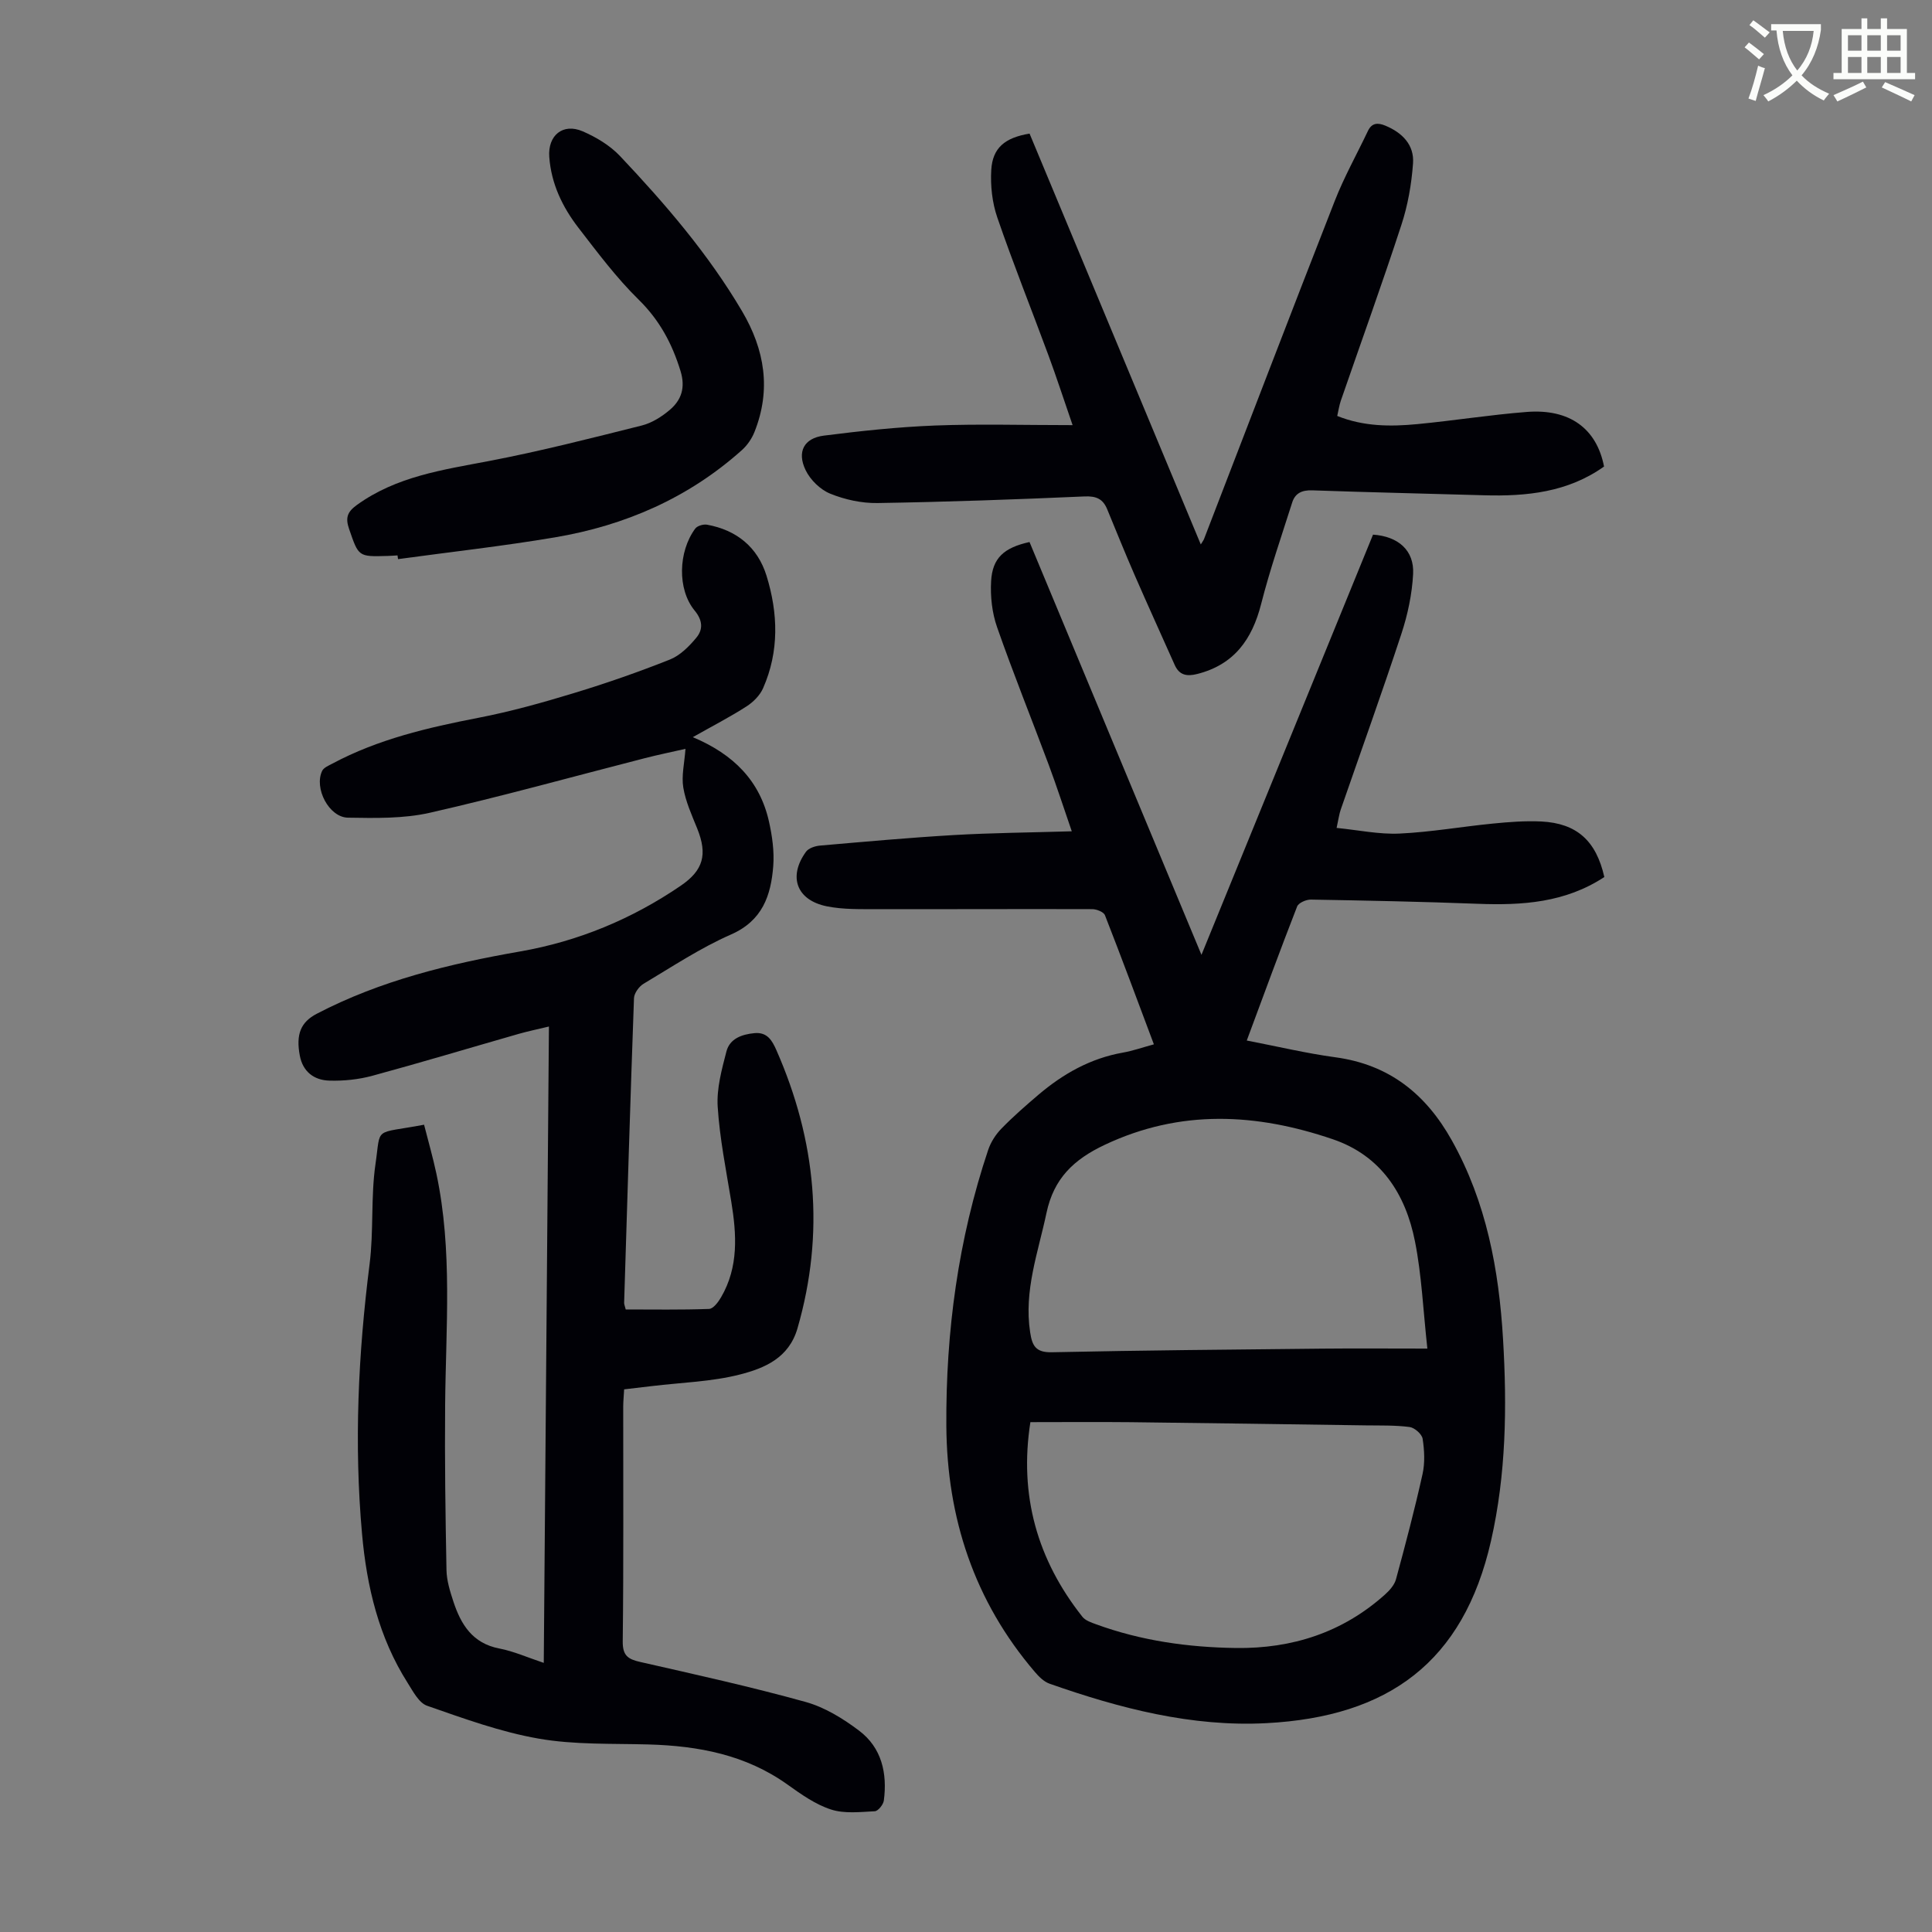
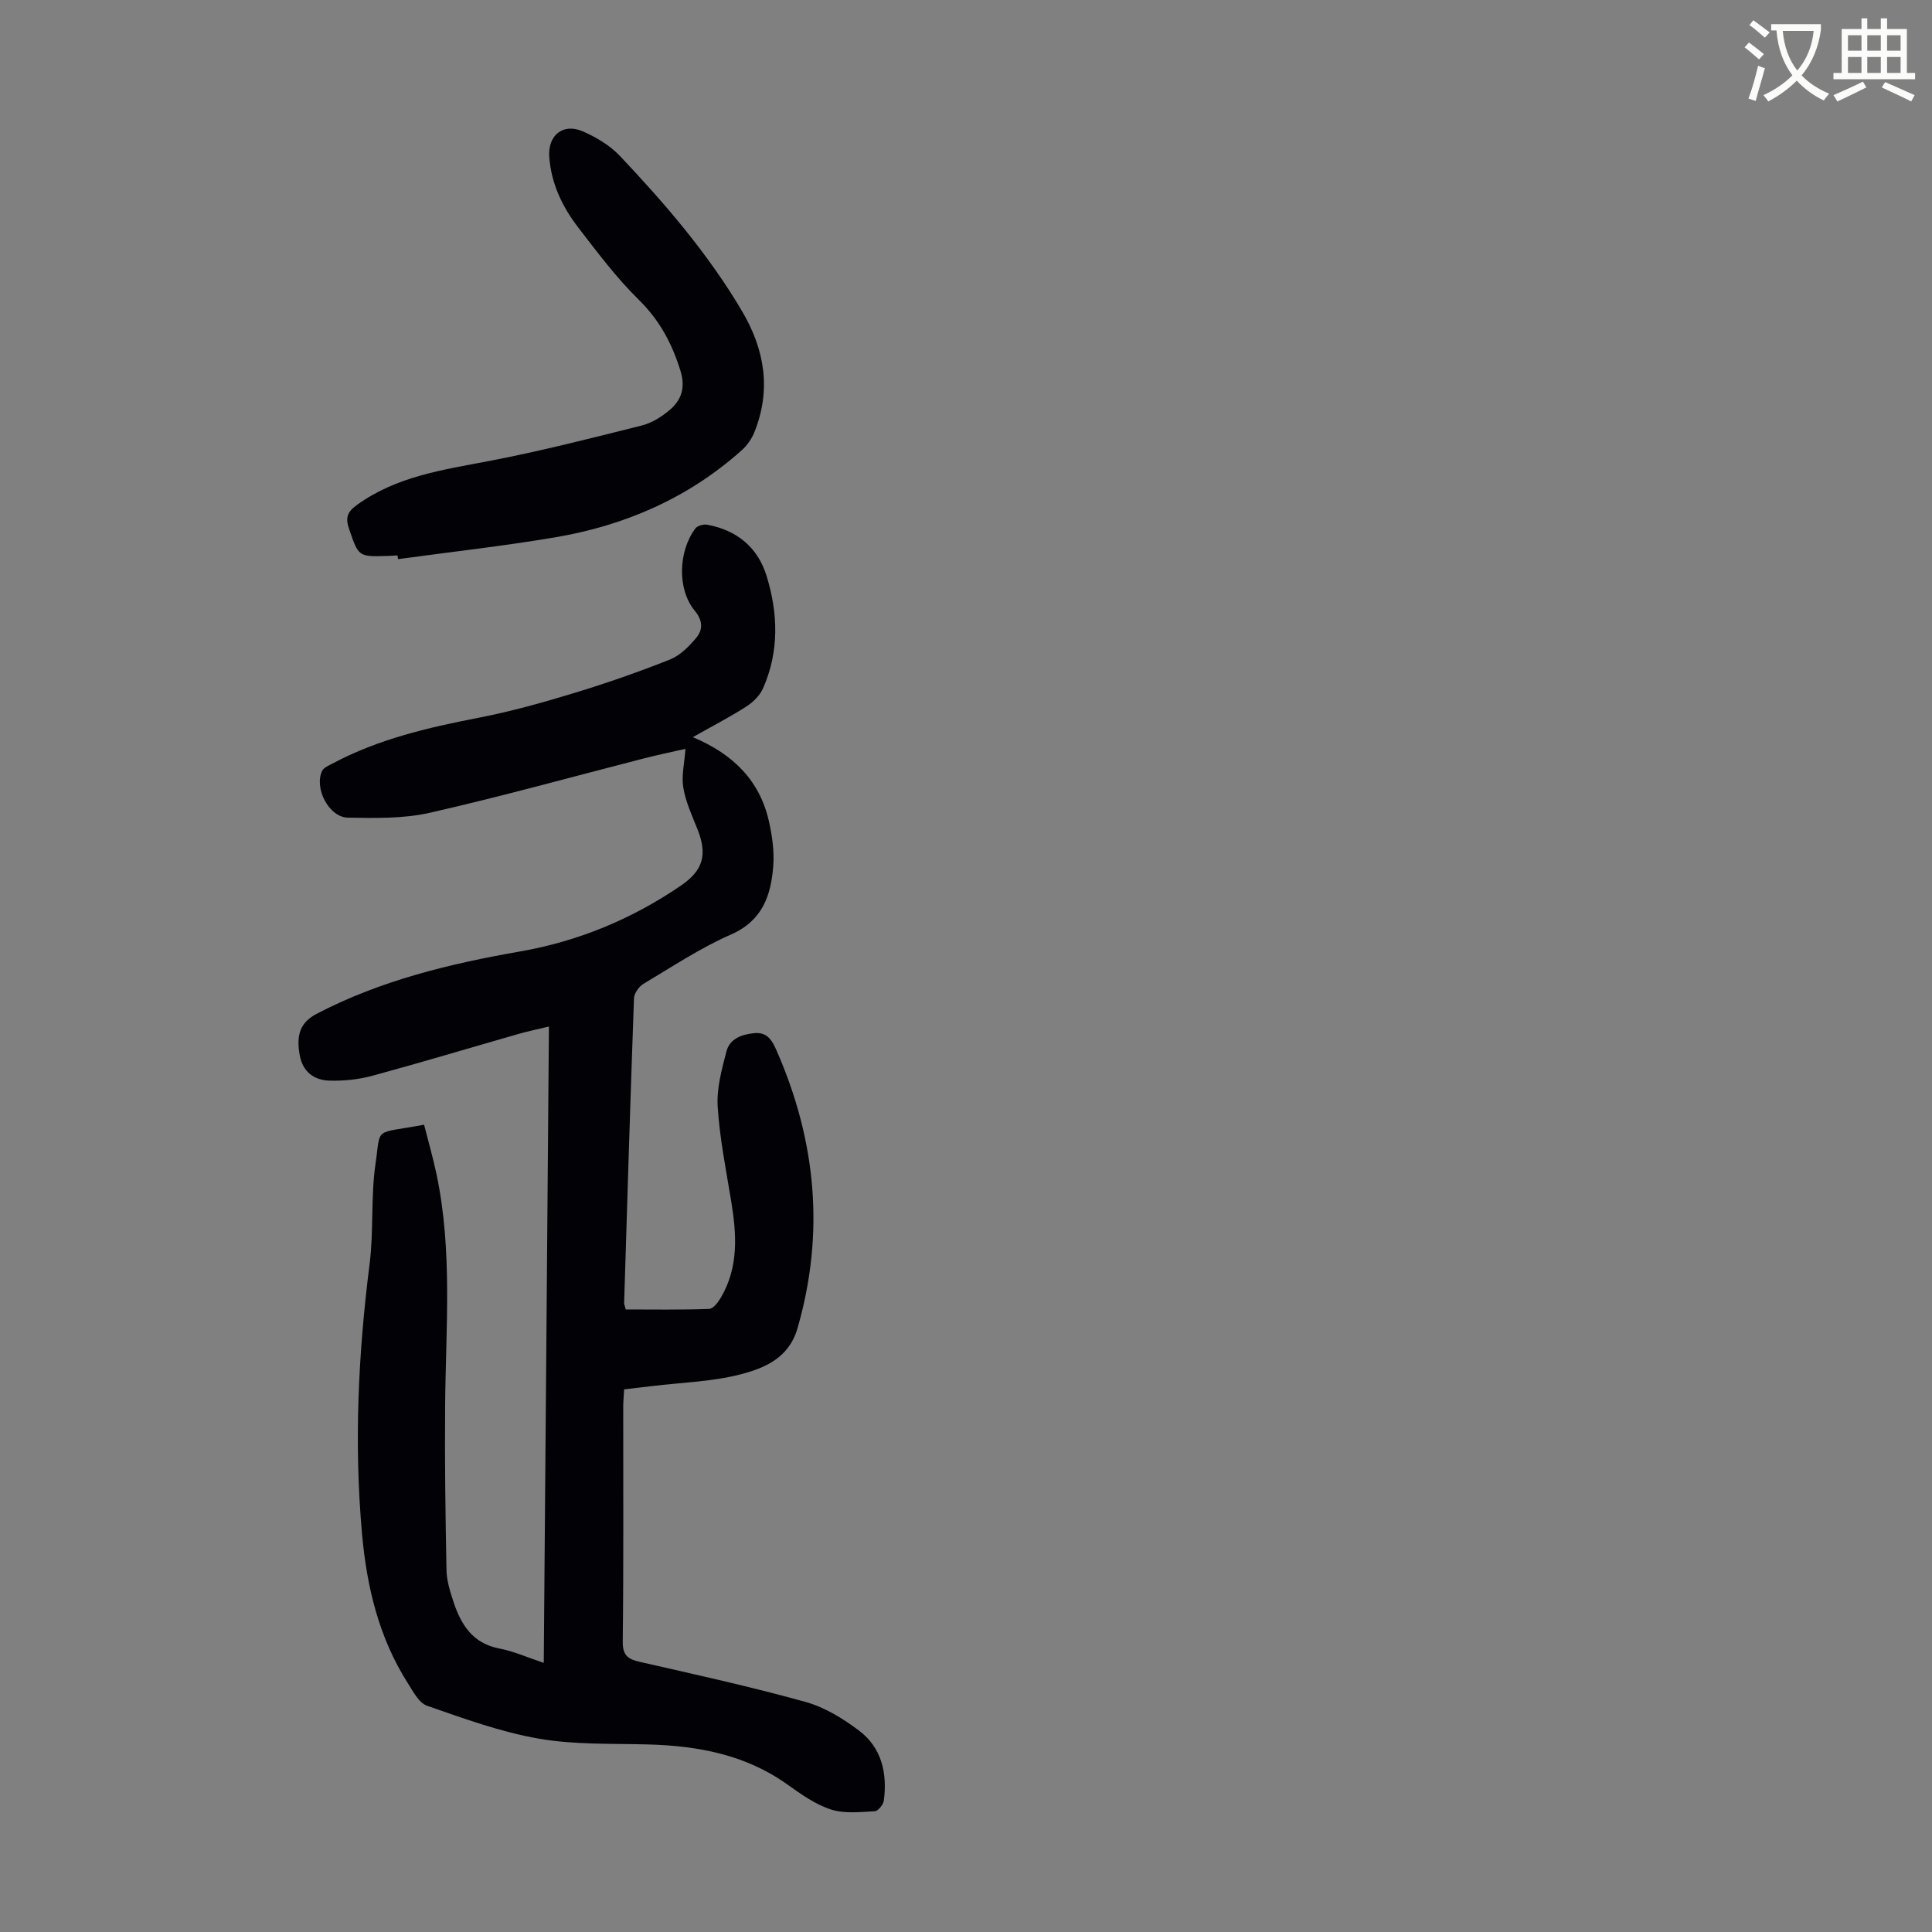
<svg xmlns="http://www.w3.org/2000/svg" enable-background="new 0 0 400 400" viewBox="0 0 400 400">
  <rect x="0" y="0" width="400" height="400" fill="#808080" stroke="none" />
  <path d="m362.1 8.8c1.1.8 2.1 1.6 3.1 2.4l-1 1.1c-1.3-1.1-2.3-2-3-2.5zm1.9 4.8c.5.2.9.4 1.4.5-.6 2.3-1.3 4.5-1.9 6.8l-1.5-.5c.8-2.1 1.4-4.3 2-6.8zm-1-9.4c1.3.9 2.4 1.8 3.4 2.5l-1 1.1c-1.4-1.2-2.4-2.1-3.2-2.6zm3.7 2.2v-1.4h10.3v1.2c-.5 3.6-1.8 6.8-4 9.4 1.5 1.6 3.4 2.8 5.7 3.8-.3.4-.7.8-1.1 1.4-2.3-1.1-4.1-2.5-5.6-4.1-1.6 1.6-3.6 3.1-5.9 4.3-.3-.5-.7-.9-1-1.3 2.4-1.1 4.4-2.5 6-4.1-1.9-2.5-3-5.6-3.3-9.3h-1.1zm8.8 0h-6.4c.3 3.3 1.3 6 3 8.2 2-2.3 3.1-5.1 3.4-8.2z" fill="#fbfcfa" />
  <path d="m385.3 3.8h1.3v2.2h2.8v-2.2h1.3v2.2h4.1v9.1h1.7v1.3h-16.9v-1.3h1.7v-9.1h4.1v-2.2zm.4 13.1.7 1.2c-1.8.9-3.8 1.9-6 2.9-.2-.4-.5-.8-.8-1.3 2.3-1 4.3-1.9 6.1-2.8zm-3.1-6.4h2.8v-3.2h-2.8zm0 4.6h2.8v-3.3h-2.8zm4-4.6h2.8v-3.2h-2.8zm0 4.6h2.8v-3.3h-2.8zm3.7 1.9c2.1.9 4.1 1.8 6.1 2.7l-.7 1.3c-2.2-1.1-4.2-2-6.1-2.9zm3.2-9.7h-2.8v3.2h2.8zm-2.8 7.8h2.8v-3.3h-2.8z" fill="#fbfcfa" />
  <g fill="#010106">
-     <path d="m332.16 181.58c-8.11 5.33-17.03 5.89-26.21 5.54-11.51-.44-23.03-.67-34.54-.87-.97-.02-2.55.67-2.85 1.42-3.52 9.02-6.85 18.12-10.43 27.76 6.35 1.22 12.31 2.65 18.35 3.47 11.14 1.51 18.72 7.59 24.09 17.18 7.18 12.83 9.77 26.81 10.62 41.2.83 13.99.64 27.95-2.49 41.73-5.72 25.2-21.33 36.42-46.47 37.75-15.48.82-30.39-3.06-44.93-8.17-1.17-.41-2.22-1.46-3.05-2.44-12.54-14.66-18.2-31.86-18.32-50.96-.12-19.47 2.45-38.58 8.66-57.11.54-1.61 1.56-3.2 2.75-4.42 2.41-2.48 5.04-4.77 7.68-7.02 5.1-4.33 10.77-7.53 17.47-8.71 2.07-.37 4.08-1.08 6.41-1.71-3.4-9.05-6.68-17.92-10.13-26.73-.26-.68-1.71-1.25-2.61-1.26-14.77-.05-29.54.03-44.31 0-3.57-.01-7.22.11-10.68-.59-6.27-1.28-8.02-6.15-4.3-11.29.54-.75 1.88-1.19 2.9-1.28 9.23-.8 18.46-1.64 27.7-2.18 7.91-.46 15.84-.52 24.43-.78-1.71-4.96-3.14-9.38-4.76-13.73-3.55-9.52-7.36-18.95-10.71-28.54-1.04-2.97-1.41-6.37-1.23-9.52.27-4.79 2.65-6.93 7.95-8.1 11.76 28.22 23.54 56.52 35.6 85.47 12.01-29.4 23.77-58.22 35.52-87 5.23.36 8.56 3.26 8.3 8.16-.22 4.17-1.12 8.41-2.43 12.39-4.01 12.19-8.36 24.26-12.56 36.39-.32.92-.44 1.92-.85 3.78 4.54.45 8.82 1.37 13.05 1.17 6.46-.3 12.87-1.44 19.32-2.07 3.33-.33 6.7-.59 10.03-.43 7.32.38 11.33 3.97 13.03 11.5zm-36.64 97.63c-.88-8.04-1.18-15.21-2.56-22.17-1.94-9.82-7.03-17.77-17.01-21.17-15.82-5.39-31.54-6.26-47.24 1.16-6.41 3.03-10.54 6.95-12.05 14.11-1.73 8.18-4.7 16.09-3.38 24.69.42 2.77 1.13 4.21 4.48 4.14 18.66-.4 37.32-.56 55.99-.75 6.89-.07 13.79-.01 21.77-.01zm-82.19 15.23c-2.36 15.13 1.41 28.48 10.78 40.31.62.78 1.84 1.18 2.85 1.55 9.35 3.41 19.07 4.77 28.96 4.9 11.61.15 22.06-3.21 30.82-11.06.96-.86 1.97-2 2.29-3.19 1.96-7.21 3.87-14.45 5.49-21.75.52-2.34.39-4.93.02-7.32-.15-.96-1.66-2.29-2.69-2.43-2.98-.39-6.02-.3-9.04-.34-16.22-.23-32.44-.48-48.67-.66-6.91-.07-13.84-.01-20.81-.01z" />
    <path d="m143.44 152.62c8.49 3.57 13.88 9.08 15.76 17.44.68 3.02 1.13 6.23.89 9.29-.48 6.07-2.23 11.27-8.75 14.13-6.31 2.77-12.15 6.65-18.1 10.2-.94.56-1.94 1.95-1.98 2.99-.76 21.02-1.39 42.04-2.04 63.07-.01.31.15.63.33 1.37 5.71 0 11.49.1 17.25-.11.87-.03 1.91-1.41 2.48-2.4 3.68-6.29 3.23-13.05 2.11-19.89-1.07-6.51-2.38-13.01-2.8-19.57-.24-3.77.84-7.71 1.81-11.45.69-2.66 3.19-3.54 5.8-3.79 2.65-.25 3.66 1.51 4.56 3.56 8.21 18.68 10.06 37.79 4.35 57.56-1.78 6.16-6.84 8.25-11.89 9.55-5.89 1.51-12.13 1.66-18.22 2.4-1.86.23-3.73.44-5.78.68-.07 1.34-.18 2.43-.19 3.52-.01 16.23.09 32.46-.1 48.68-.03 2.99 1.15 3.68 3.66 4.25 11.44 2.6 22.9 5.13 34.2 8.27 3.96 1.1 7.76 3.44 11.08 5.95 4.68 3.53 5.86 8.81 5.12 14.46-.11.84-1.19 2.19-1.88 2.22-3.03.15-6.28.54-9.05-.36-3.22-1.04-6.17-3.13-8.98-5.14-8.66-6.2-18.48-8.04-28.83-8.33-7.6-.21-15.32.09-22.74-1.21-7.86-1.37-15.5-4.16-23.08-6.8-1.7-.59-2.92-2.98-4.04-4.75-5.96-9.39-8.45-19.89-9.43-30.79-1.68-18.69-.8-37.3 1.56-55.9.87-6.85.23-13.9 1.22-20.72 1.16-7.93-.54-6.14 10.06-8.14.85 3.36 1.83 6.74 2.56 10.18 3.36 15.84 1.94 31.85 1.8 47.83-.1 11.4.06 22.8.28 34.2.04 2.19.74 4.41 1.43 6.52 1.56 4.74 3.95 8.64 9.49 9.71 3.02.58 5.9 1.88 9.22 2.98.36-43.98.71-87.57 1.07-131.75-2.28.55-4.28.96-6.25 1.52-10.09 2.89-20.15 5.92-30.28 8.67-2.87.78-5.96 1.1-8.94 1.01-3.14-.09-5.48-1.82-6.11-5.19-.84-4.44.23-6.93 3.49-8.64 13.24-6.91 27.52-10.36 42.12-12.91 12.04-2.1 23.15-6.71 33.26-13.61 4.69-3.2 5.57-6.47 3.42-11.82-1.12-2.78-2.41-5.59-2.89-8.5-.41-2.44.24-5.05.45-8.02-2.7.62-5.57 1.2-8.41 1.93-14.83 3.8-29.58 7.91-44.5 11.3-5.46 1.24-11.3 1.11-16.96 1.02-3.94-.06-7.07-6.11-5.35-9.69.33-.68 1.34-1.09 2.11-1.5 9.48-5.07 19.78-7.46 30.25-9.49 6.66-1.29 13.25-3.13 19.75-5.11 6.72-2.04 13.37-4.36 19.89-6.95 2.1-.84 3.97-2.71 5.46-4.51 1.41-1.69 1.36-3.57-.35-5.64-3.6-4.38-3.4-12.18.13-16.96.43-.58 1.68-.94 2.44-.81 6.13 1.11 10.48 4.65 12.32 10.57 2.4 7.76 2.65 15.66-.71 23.28-.65 1.49-2.04 2.88-3.43 3.77-3.33 2.15-6.91 3.99-11.12 6.37z" />
-     <path d="m222.07 88.02c-1.93-5.61-3.37-10.04-4.98-14.4-3.52-9.54-7.31-18.98-10.61-28.59-1.06-3.08-1.44-6.58-1.25-9.84.27-4.58 2.81-6.68 7.93-7.53 11.73 28.15 23.5 56.37 35.45 85.06.35-.58.55-.83.67-1.12 9.01-23.34 17.94-46.71 27.07-70.01 1.94-4.96 4.57-9.65 6.86-14.47.81-1.71 2.05-1.75 3.6-1.11 3.53 1.46 6.03 4 5.74 7.84-.31 4.28-1.07 8.65-2.41 12.72-3.98 12.2-8.35 24.27-12.54 36.4-.32.93-.46 1.92-.74 3.15 5.47 2.2 11.02 2.22 16.57 1.69 7.56-.72 15.08-1.93 22.65-2.52 8.88-.7 14.49 3.42 16.02 11.3-7.47 5.32-16.02 6.21-24.87 5.95-11.85-.35-23.71-.6-35.55-1.02-2.1-.07-3.52.57-4.14 2.5-2.22 6.99-4.63 13.94-6.44 21.05-1.87 7.33-5.6 12.54-13.22 14.47-2.14.54-3.71.28-4.67-1.87-2.77-6.21-5.59-12.4-8.31-18.64-1.96-4.5-3.8-9.06-5.67-13.6-.88-2.13-2.24-2.75-4.67-2.65-14.3.63-28.6 1.14-42.91 1.37-3.26.05-6.73-.71-9.76-1.94-2.05-.83-4.12-2.85-5.09-4.86-1.85-3.82-.34-6.64 3.78-7.16 7.63-.97 15.31-1.79 22.99-2.09 9.13-.35 18.31-.08 28.5-.08z" />
    <path d="m82.3 114.99c-.67.04-1.34.09-2.01.11-6.15.19-6.03.15-8.01-5.57-.79-2.29-.41-3.52 1.58-4.96 8.2-5.94 17.8-7.29 27.38-9.12 10.62-2.03 21.12-4.72 31.62-7.35 2.08-.52 4.13-1.81 5.79-3.22 2.44-2.06 3.3-4.64 2.24-8.08-1.74-5.66-4.32-10.49-8.64-14.74-4.61-4.52-8.53-9.77-12.49-14.9-3.31-4.29-5.64-9.12-6.04-14.68-.32-4.44 2.81-7.06 6.92-5.29 2.8 1.21 5.65 2.92 7.73 5.12 9.38 9.93 18.28 20.27 25.26 32.11 4.71 7.99 6.07 16.27 2.57 25.03-.55 1.38-1.5 2.76-2.61 3.75-11.06 9.9-24.19 15.6-38.67 18.05-10.78 1.82-21.67 3.03-32.51 4.51-.05-.28-.08-.53-.11-.77z" />
  </g>
</svg>